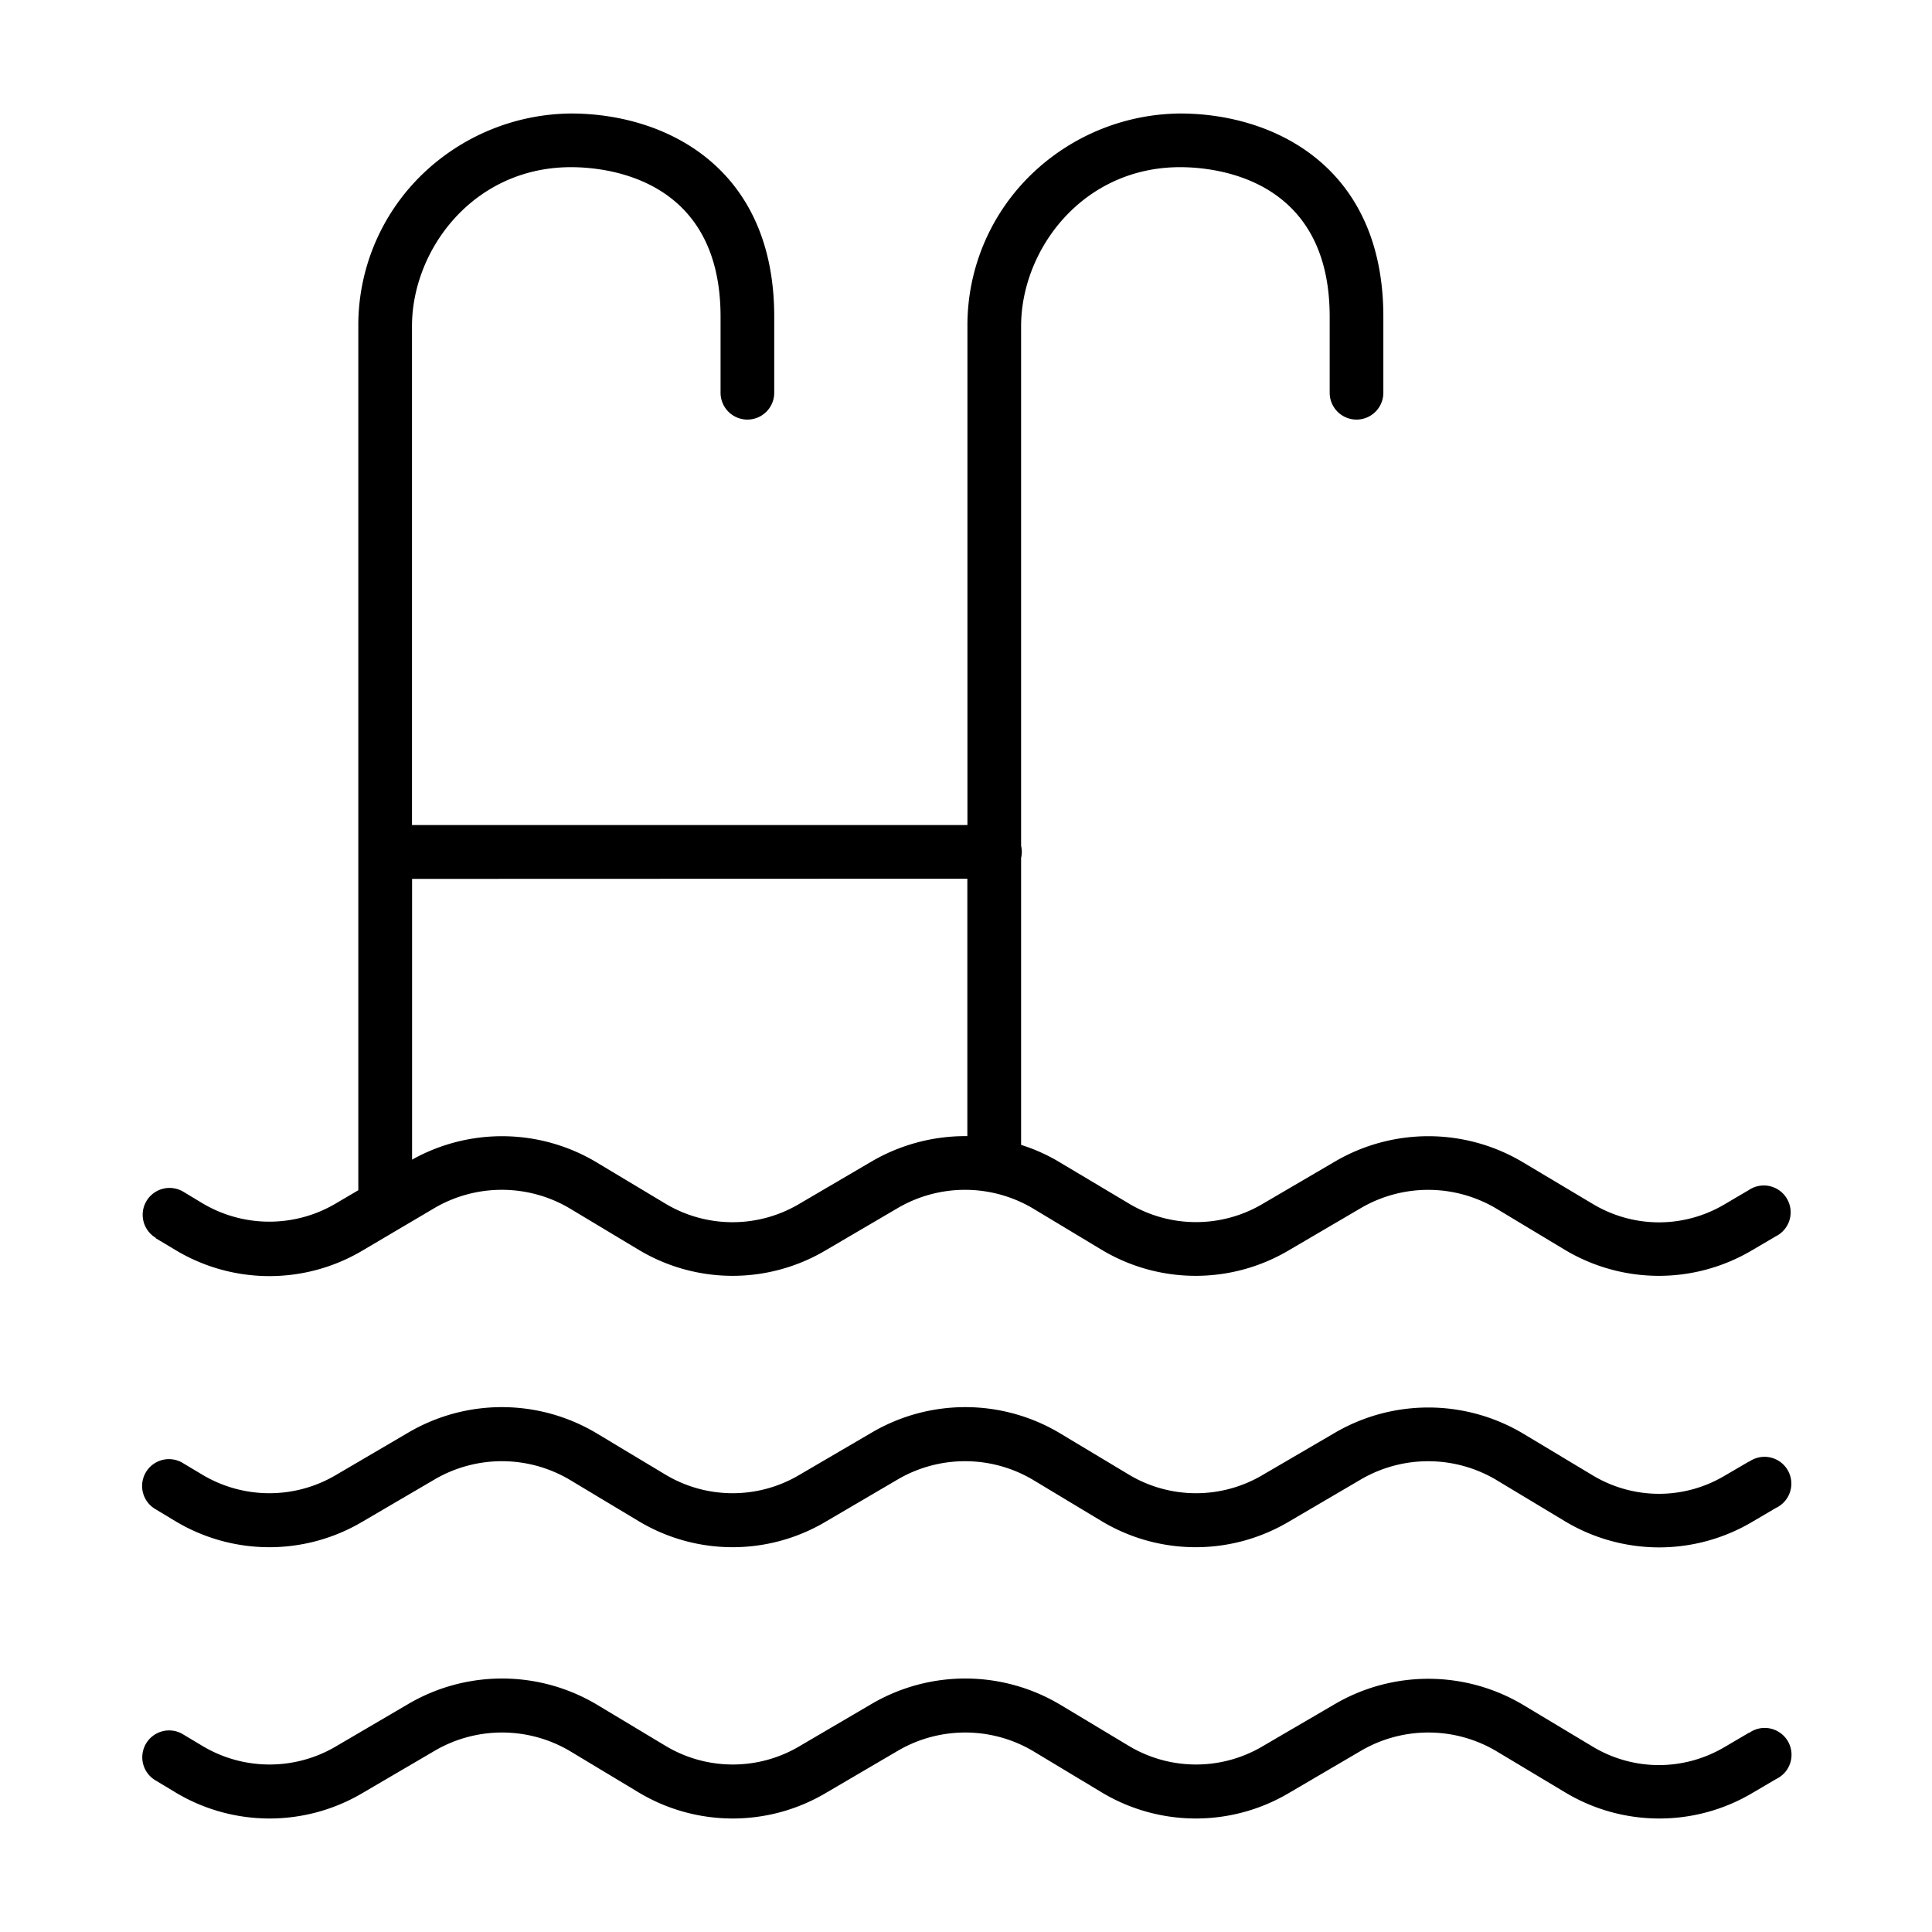
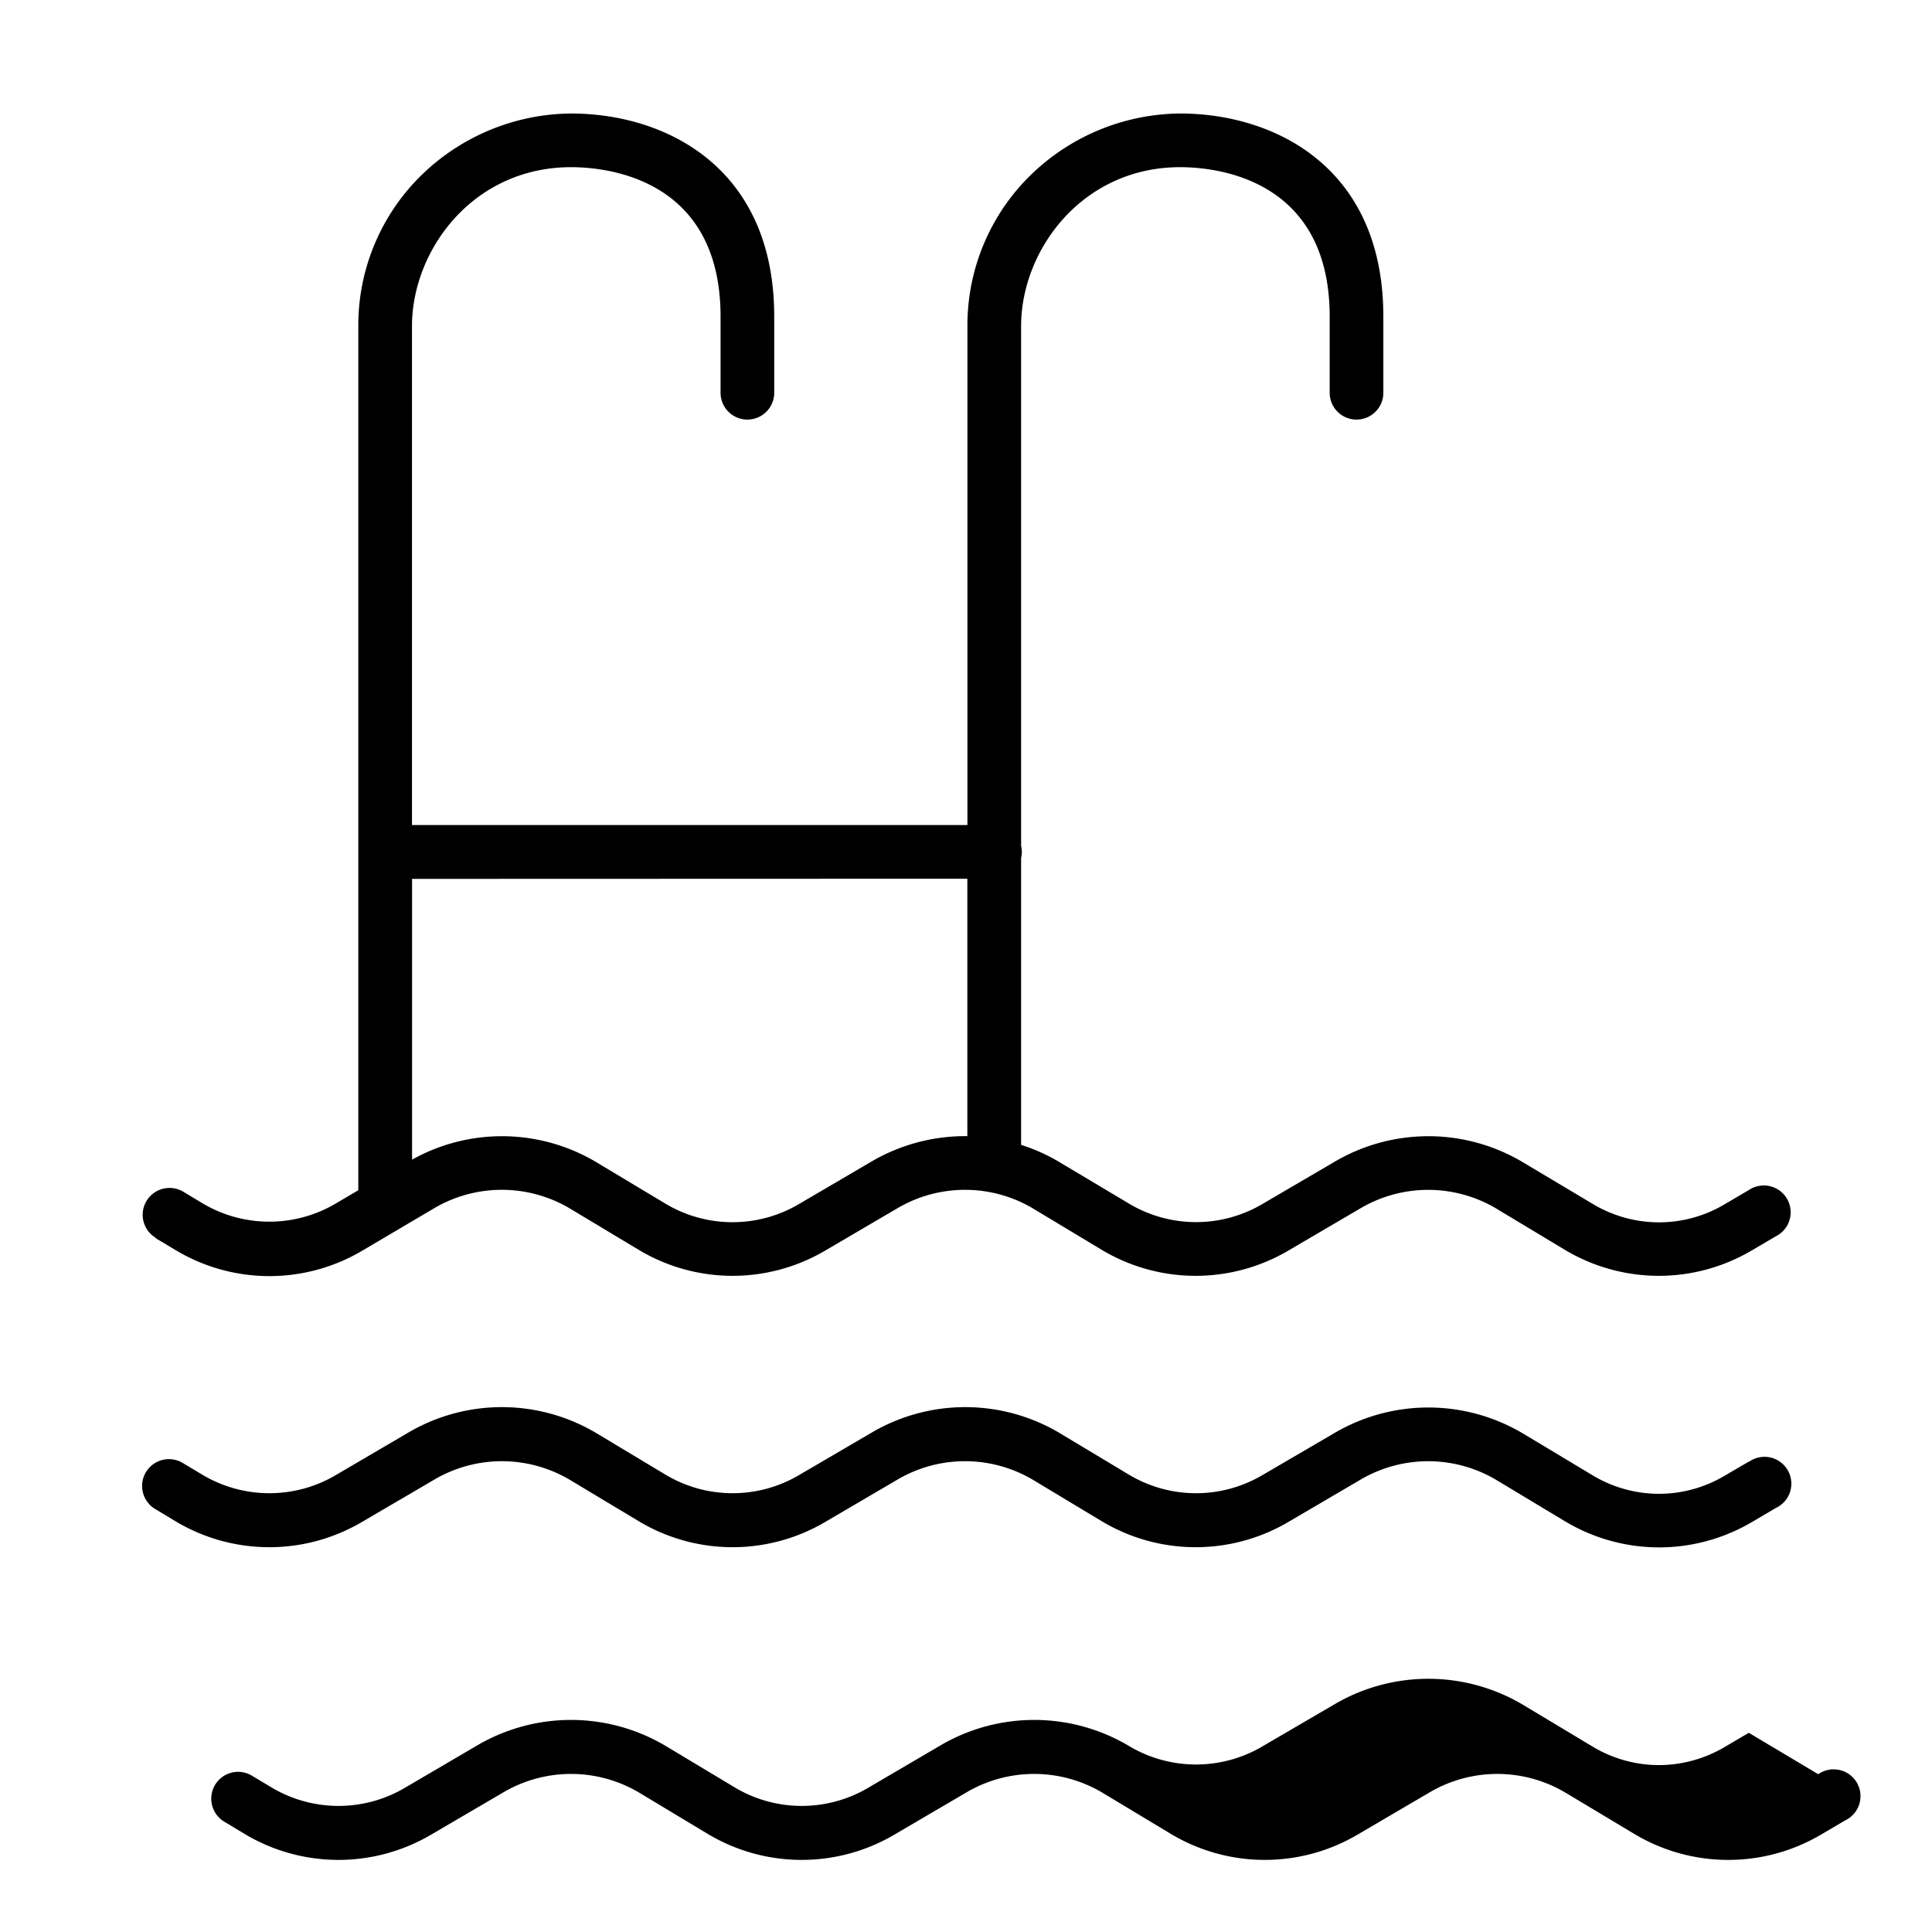
<svg xmlns="http://www.w3.org/2000/svg" data-name="Layer 1" viewBox="0 0 216 216">
-   <path d="M195.52 163.41l-2.74 1.6a14.38 14.38 0 0 1-7.29 2 14.41 14.41 0 0 1-7.42-2.06l-7.71-4.63a20.72 20.72 0 0 0-21.14-.12L141 165a14.61 14.61 0 0 1-14.7-.08l-7.71-4.63a20.65 20.65 0 0 0-21.14-.12L89.19 165a14.61 14.61 0 0 1-14.7-.08l-7.71-4.63a20.65 20.65 0 0 0-21.14-.12L37.4 165a14.61 14.61 0 0 1-14.7-.08l-2.19-1.31a3 3 0 1 0-3.09 5.14l2.19 1.32a20.41 20.41 0 0 0 20.82.11l8.25-4.83a14.9 14.9 0 0 1 15 .08l7.71 4.63a20.4 20.4 0 0 0 20.83.12l8.24-4.83a14.9 14.9 0 0 1 15 .08l7.71 4.64a20.43 20.43 0 0 0 20.83.11l8.24-4.83a14.92 14.92 0 0 1 15 .08l7.71 4.64a20.49 20.49 0 0 0 10.54 2.93 20.45 20.45 0 0 0 10.32-2.8l2.74-1.61a3 3 0 1 0-3-5.17zM195.52 193.73l-2.74 1.61a14.47 14.47 0 0 1-7.29 2 14.41 14.41 0 0 1-7.42-2.06l-7.71-4.63a20.72 20.72 0 0 0-21.14-.12l-8.22 4.8a14.61 14.61 0 0 1-14.7-.08l-7.71-4.63a20.72 20.72 0 0 0-21.14-.12l-8.24 4.83a14.61 14.61 0 0 1-14.7-.08l-7.71-4.63a20.72 20.72 0 0 0-21.14-.12l-8.24 4.83a14.61 14.61 0 0 1-14.7-.08l-2.19-1.31a3 3 0 1 0-3.09 5.14l2.19 1.32a20.41 20.41 0 0 0 20.82.11l8.25-4.83a14.92 14.92 0 0 1 15 .08l7.71 4.64a20.43 20.43 0 0 0 20.83.11l8.24-4.83a14.92 14.92 0 0 1 15 .08l7.71 4.64a20.43 20.43 0 0 0 20.83.11l8.24-4.83a14.92 14.92 0 0 1 15 .08l7.74 4.64a20.4 20.4 0 0 0 10.51 2.91 20.35 20.35 0 0 0 10.32-2.8l2.74-1.61a3 3 0 1 0-3-5.17zM17.42 138.44l2.19 1.31a20.38 20.38 0 0 0 20.82.12l8.25-4.87a14.92 14.92 0 0 1 15 .09l7.71 4.63a20.4 20.4 0 0 0 20.83.12l8.24-4.83a14.9 14.9 0 0 1 15 .08l7.71 4.64a20.43 20.43 0 0 0 20.83.11l8.24-4.83a14.92 14.92 0 0 1 15 .08l7.71 4.64a20.49 20.49 0 0 0 10.51 2.91 20.45 20.45 0 0 0 10.32-2.8l2.74-1.61a3 3 0 1 0-3-5.18l-2.74 1.61a14.38 14.38 0 0 1-7.29 2 14.41 14.41 0 0 1-7.42-2.06l-7.71-4.6a20.65 20.65 0 0 0-21.14-.12l-8.22 4.81a14.61 14.61 0 0 1-14.7-.08l-7.73-4.61a20.05 20.05 0 0 0-4.41-2V95.92a3 3 0 0 0 .08-.68 3.08 3.08 0 0 0-.08-.68V36.48c0-8.56 6.86-17.79 17.78-17.79 3.92 0 16.72 1.2 16.72 16.71v8.51a3 3 0 0 0 6 0V35.4c0-16.77-12.24-22.71-22.72-22.71a24.24 24.24 0 0 0-16.19 6.39 23.47 23.47 0 0 0-7.59 17.37v55.79h-62.1V36.48c0-8.56 6.86-17.79 17.78-17.79 3.93 0 16.72 1.2 16.72 16.71v8.51a3 3 0 0 0 6 0V35.4c0-16.77-12.24-22.71-22.72-22.71a24.24 24.24 0 0 0-16.19 6.39 23.47 23.47 0 0 0-7.59 17.37v96.62l-2.67 1.57a14.61 14.61 0 0 1-14.7-.08l-2.19-1.32a3 3 0 1 0-3.09 5.15zm90.73-40.2v28.78h-.26a20.77 20.77 0 0 0-10.47 2.85l-8.24 4.83a14.61 14.61 0 0 1-14.7-.08l-7.7-4.62a20.6 20.6 0 0 0-20.71-.35V98.26z" />
+   <path d="M195.52 163.41l-2.74 1.6a14.38 14.38 0 0 1-7.29 2 14.41 14.41 0 0 1-7.42-2.06l-7.71-4.63a20.72 20.72 0 0 0-21.14-.12L141 165a14.61 14.61 0 0 1-14.7-.08l-7.71-4.63a20.65 20.65 0 0 0-21.14-.12L89.19 165a14.61 14.61 0 0 1-14.7-.08l-7.71-4.63a20.65 20.65 0 0 0-21.14-.12L37.4 165a14.61 14.61 0 0 1-14.7-.08l-2.19-1.31a3 3 0 1 0-3.09 5.14l2.19 1.32a20.41 20.41 0 0 0 20.82.11l8.25-4.83a14.9 14.9 0 0 1 15 .08l7.71 4.63a20.4 20.4 0 0 0 20.83.12l8.24-4.83a14.9 14.9 0 0 1 15 .08l7.71 4.64a20.43 20.43 0 0 0 20.83.11l8.24-4.83a14.92 14.92 0 0 1 15 .08l7.71 4.64a20.49 20.49 0 0 0 10.54 2.93 20.45 20.45 0 0 0 10.32-2.8l2.74-1.61a3 3 0 1 0-3-5.17zM195.52 193.73l-2.74 1.61a14.47 14.47 0 0 1-7.29 2 14.41 14.41 0 0 1-7.42-2.06l-7.71-4.63a20.72 20.72 0 0 0-21.14-.12l-8.22 4.8a14.61 14.61 0 0 1-14.7-.08a20.72 20.72 0 0 0-21.14-.12l-8.24 4.83a14.61 14.61 0 0 1-14.7-.08l-7.71-4.63a20.72 20.72 0 0 0-21.14-.12l-8.24 4.83a14.61 14.61 0 0 1-14.7-.08l-2.19-1.31a3 3 0 1 0-3.09 5.14l2.19 1.32a20.41 20.41 0 0 0 20.82.11l8.25-4.83a14.92 14.92 0 0 1 15 .08l7.71 4.64a20.43 20.43 0 0 0 20.83.11l8.24-4.83a14.92 14.92 0 0 1 15 .08l7.71 4.64a20.43 20.43 0 0 0 20.83.11l8.24-4.83a14.92 14.92 0 0 1 15 .08l7.74 4.64a20.4 20.4 0 0 0 10.51 2.91 20.35 20.35 0 0 0 10.32-2.8l2.74-1.61a3 3 0 1 0-3-5.17zM17.42 138.44l2.19 1.31a20.38 20.38 0 0 0 20.82.12l8.25-4.87a14.92 14.92 0 0 1 15 .09l7.71 4.63a20.4 20.4 0 0 0 20.83.12l8.24-4.83a14.9 14.9 0 0 1 15 .08l7.71 4.64a20.43 20.43 0 0 0 20.83.11l8.24-4.83a14.92 14.92 0 0 1 15 .08l7.71 4.64a20.49 20.49 0 0 0 10.51 2.91 20.45 20.45 0 0 0 10.32-2.8l2.74-1.61a3 3 0 1 0-3-5.18l-2.74 1.61a14.38 14.38 0 0 1-7.29 2 14.41 14.41 0 0 1-7.42-2.06l-7.71-4.6a20.65 20.65 0 0 0-21.14-.12l-8.22 4.81a14.61 14.61 0 0 1-14.7-.08l-7.73-4.61a20.05 20.05 0 0 0-4.41-2V95.92a3 3 0 0 0 .08-.68 3.08 3.08 0 0 0-.08-.68V36.48c0-8.56 6.86-17.79 17.78-17.79 3.92 0 16.72 1.2 16.72 16.71v8.51a3 3 0 0 0 6 0V35.4c0-16.77-12.24-22.71-22.72-22.71a24.24 24.24 0 0 0-16.19 6.39 23.47 23.47 0 0 0-7.59 17.37v55.79h-62.1V36.48c0-8.56 6.86-17.79 17.78-17.79 3.93 0 16.72 1.2 16.72 16.71v8.51a3 3 0 0 0 6 0V35.4c0-16.77-12.24-22.71-22.72-22.71a24.24 24.24 0 0 0-16.19 6.39 23.47 23.47 0 0 0-7.59 17.37v96.62l-2.67 1.57a14.61 14.61 0 0 1-14.7-.08l-2.19-1.32a3 3 0 1 0-3.09 5.15zm90.73-40.2v28.78h-.26a20.77 20.77 0 0 0-10.47 2.85l-8.24 4.83a14.61 14.61 0 0 1-14.7-.08l-7.7-4.62a20.6 20.6 0 0 0-20.71-.35V98.26z" />
</svg>